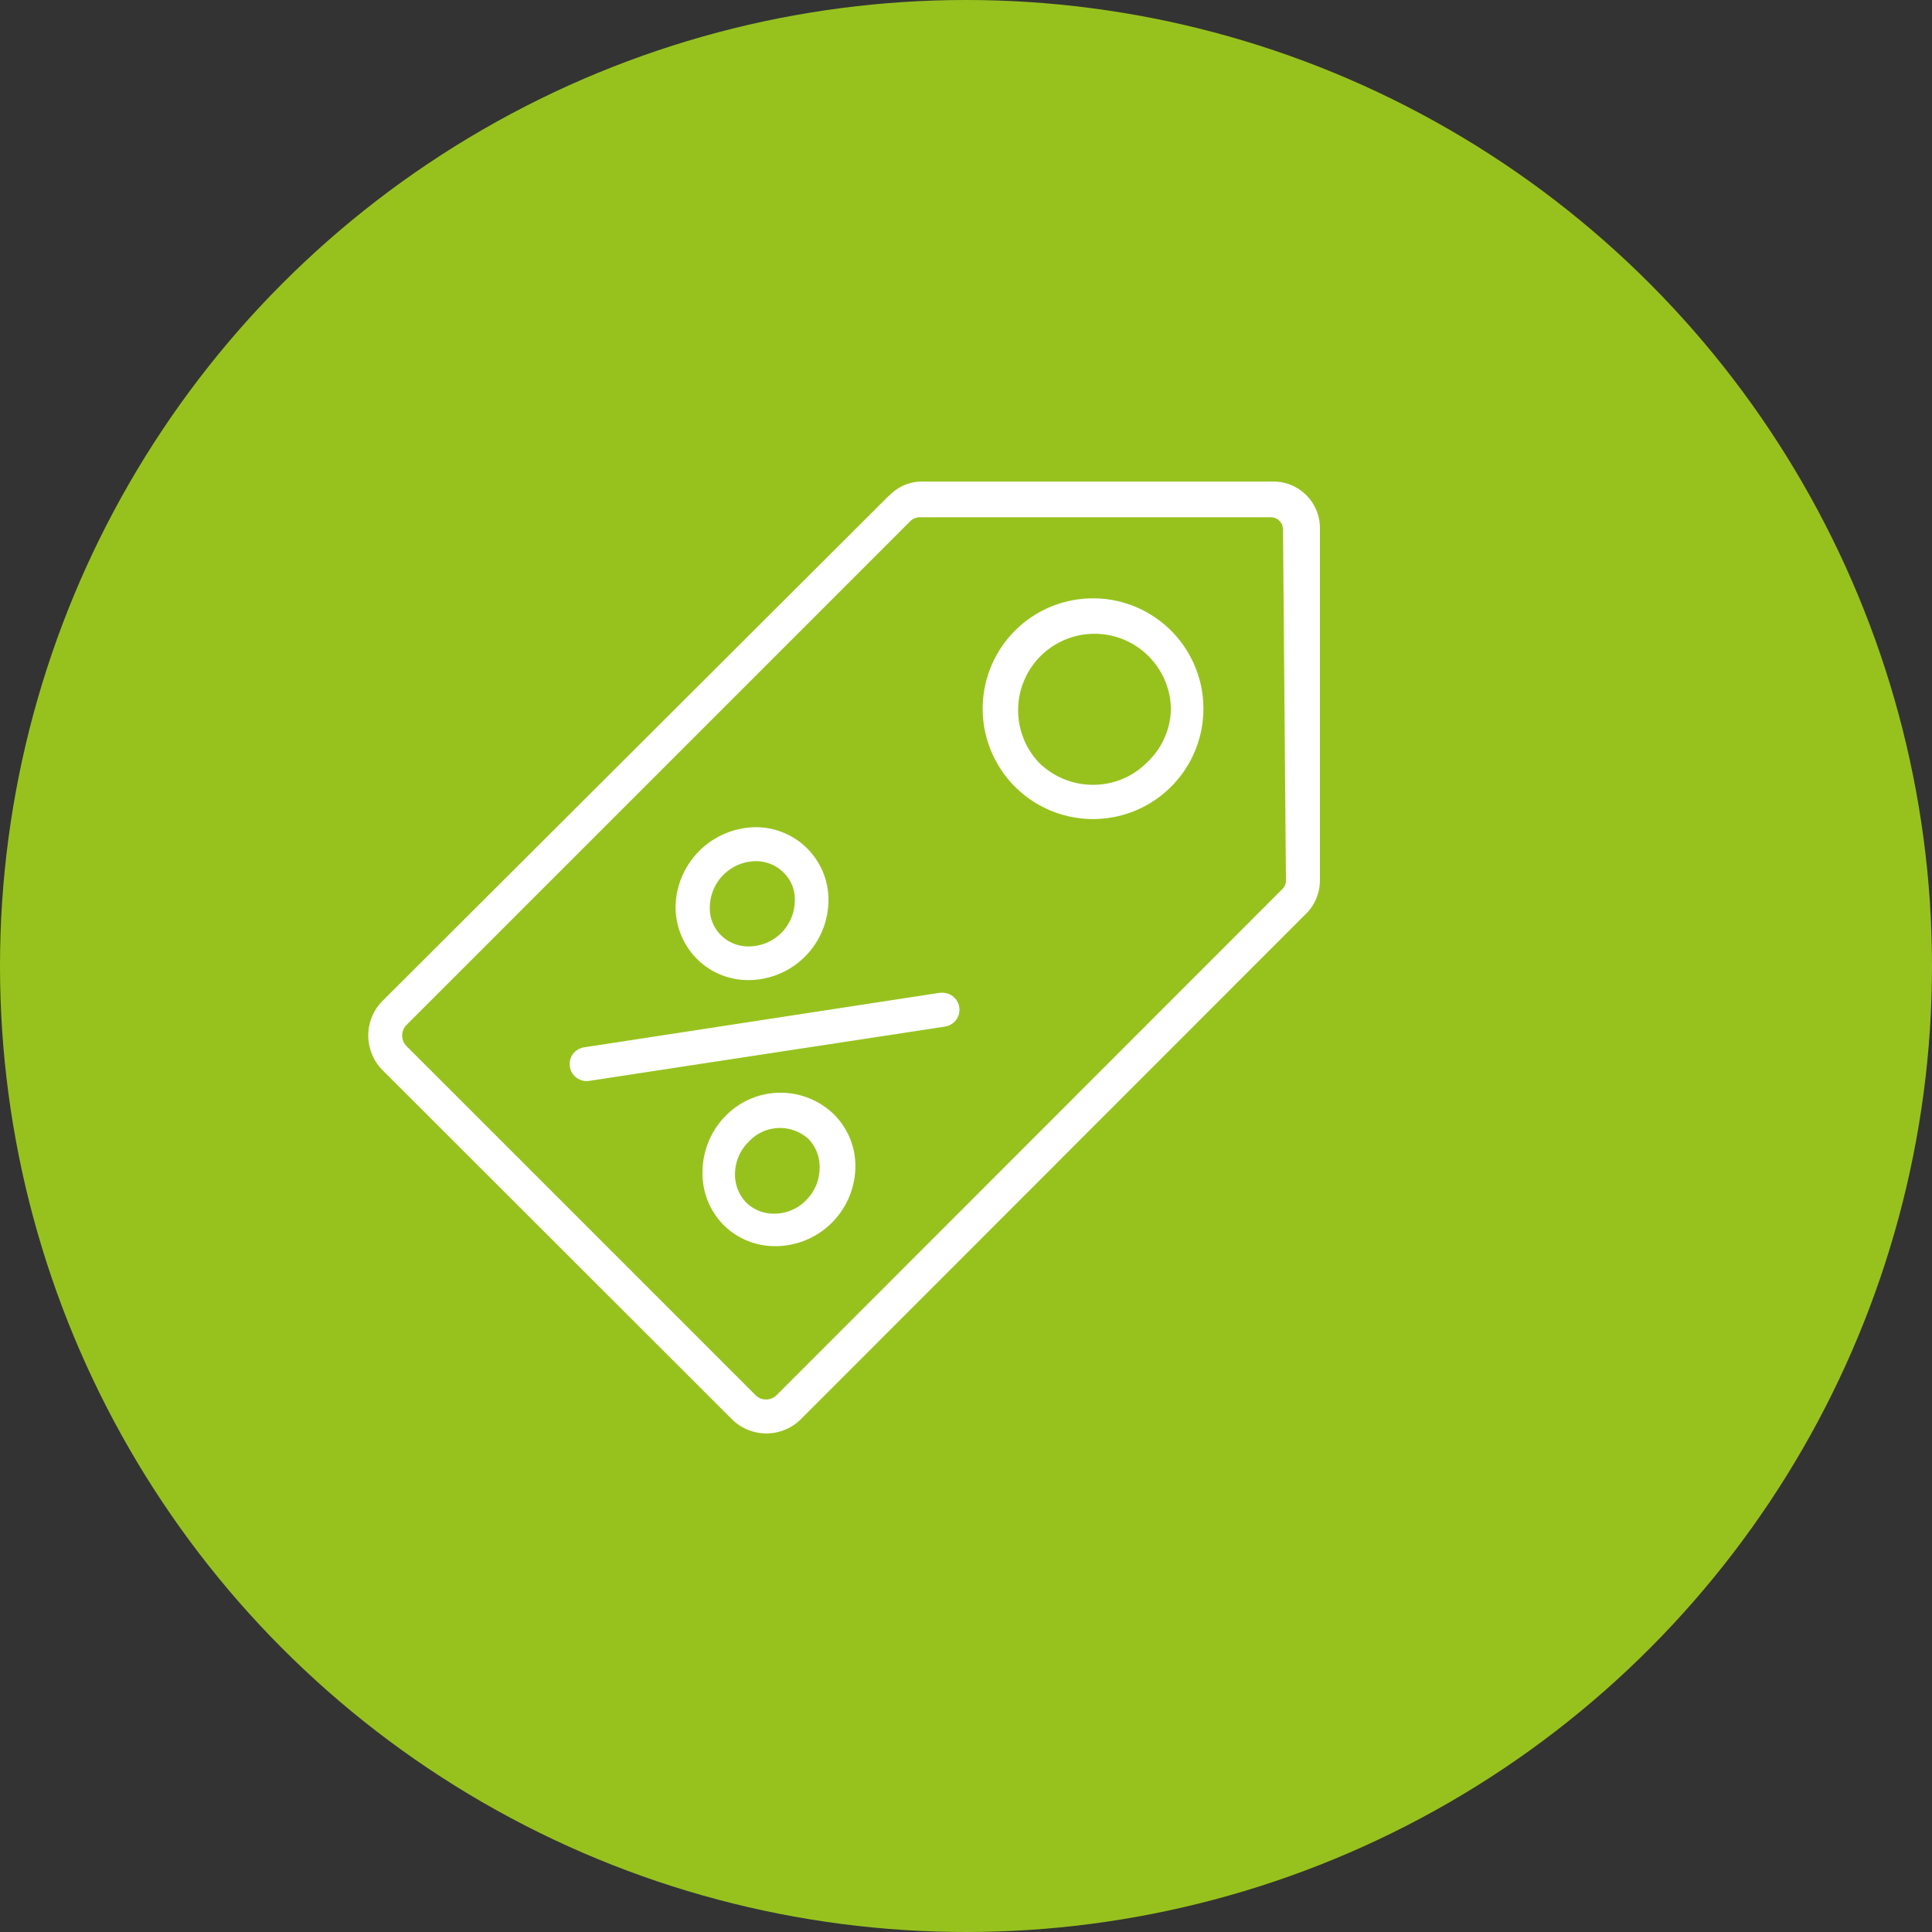
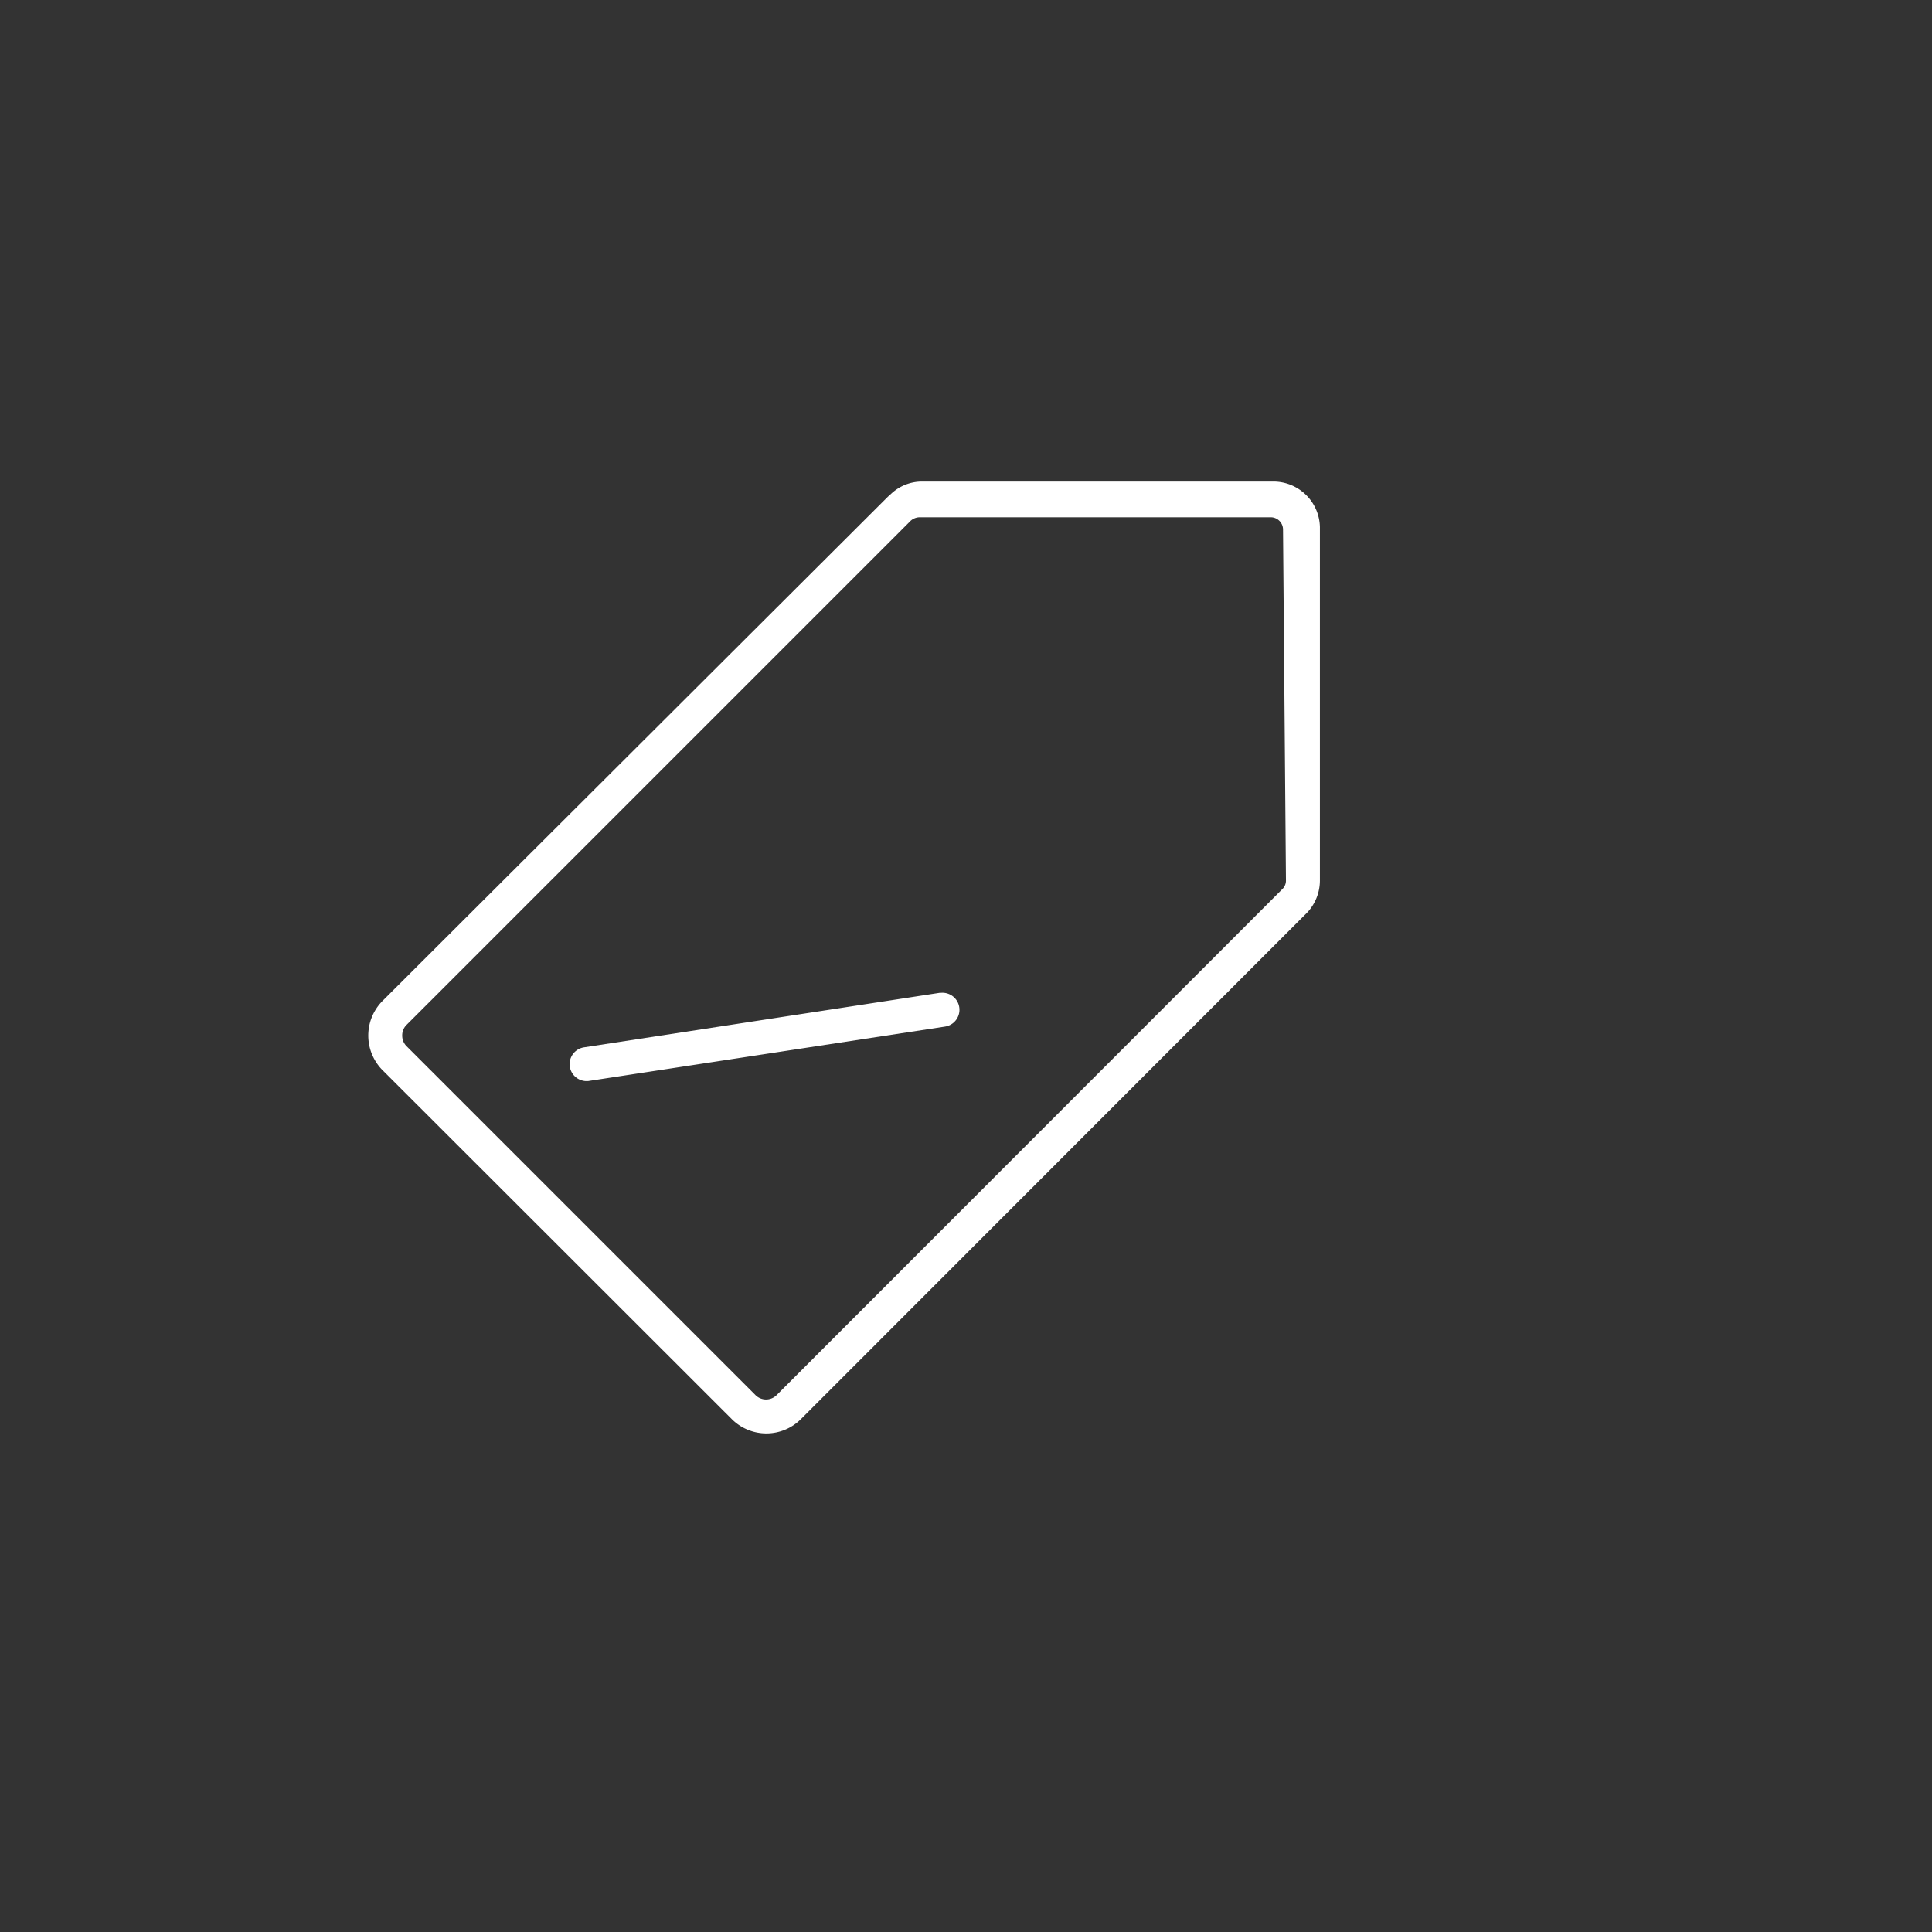
<svg xmlns="http://www.w3.org/2000/svg" viewBox="0 0 66 66">
  <rect x="0" y="0" width="66" height="66" fill="#333333" stroke="none" />
  <defs>
    <style>.cls-1{fill:#97c21e;}.cls-2{fill:#fff;}</style>
  </defs>
  <title>Asset 5</title>
  <g id="Layer_2" data-name="Layer 2">
    <g id="Layer_2-2" data-name="Layer 2">
-       <circle class="cls-1" cx="33" cy="33" r="33" />
-       <path class="cls-2" d="M37.34,20.44a3.77,3.77,0,0,0,0,7.54h0a3.77,3.77,0,1,0,0-7.54Zm1.84,5.61a2.58,2.58,0,0,1-1.84.76,2.62,2.62,0,0,1-1.85-.76h0A2.61,2.61,0,1,1,40,24.21,2.56,2.56,0,0,1,39.18,26.05Z" />
      <path class="cls-2" d="M43.51,16.45h-12a1.54,1.54,0,0,0-1.08.43l-.1.09L13.06,34.2a1.68,1.68,0,0,0,0,2.35L25,48.48a1.67,1.67,0,0,0,2.36,0L44.57,31.26l.1-.1a1.61,1.61,0,0,0,.42-1.08V18A1.59,1.59,0,0,0,43.51,16.45Zm.42,13.63a.4.4,0,0,1-.12.29l0,0,0,0L26.53,47.66a.51.51,0,0,1-.72,0L13.88,35.73h0a.51.51,0,0,1-.14-.36.5.5,0,0,1,.14-.35L31.11,17.79l0,0,0,0a.47.47,0,0,1,.3-.12h12a.42.42,0,0,1,.42.43Z" />
      <path class="cls-2" d="M32.14,33.91l-12.2,1.87A.58.58,0,0,0,20,36.93h.09l12.19-1.86a.58.58,0,0,0-.17-1.15Z" />
-       <path class="cls-2" d="M24.75,38.16A2.74,2.74,0,0,0,24,40a2.51,2.51,0,0,0,.72,1.85,2.48,2.48,0,0,0,1.77.72h.08a2.74,2.74,0,0,0,2.65-2.65,2.49,2.49,0,0,0-.72-1.84A2.62,2.62,0,0,0,24.75,38.16ZM28,39.89A1.57,1.57,0,0,1,27.54,41a1.51,1.51,0,0,1-1.05.46,1.35,1.35,0,0,1-1-.38,1.37,1.37,0,0,1-.38-1A1.55,1.55,0,0,1,25.58,39a1.45,1.45,0,0,1,2.05-.08A1.37,1.37,0,0,1,28,39.89Z" />
-       <path class="cls-2" d="M25.58,33.48h.07a2.74,2.74,0,0,0,2.65-2.65,2.48,2.48,0,0,0-2.56-2.57,2.77,2.77,0,0,0-2.66,2.65,2.52,2.52,0,0,0,.73,1.85A2.46,2.46,0,0,0,25.58,33.48Zm-1.33-2.54a1.59,1.59,0,0,1,1.52-1.52h0a1.34,1.34,0,0,1,1,.39,1.27,1.27,0,0,1,.38,1,1.56,1.56,0,0,1-.46,1.06,1.58,1.58,0,0,1-1.06.46,1.33,1.33,0,0,1-1-.38A1.3,1.3,0,0,1,24.25,30.94Z" />
    </g>
  </g>
</svg>